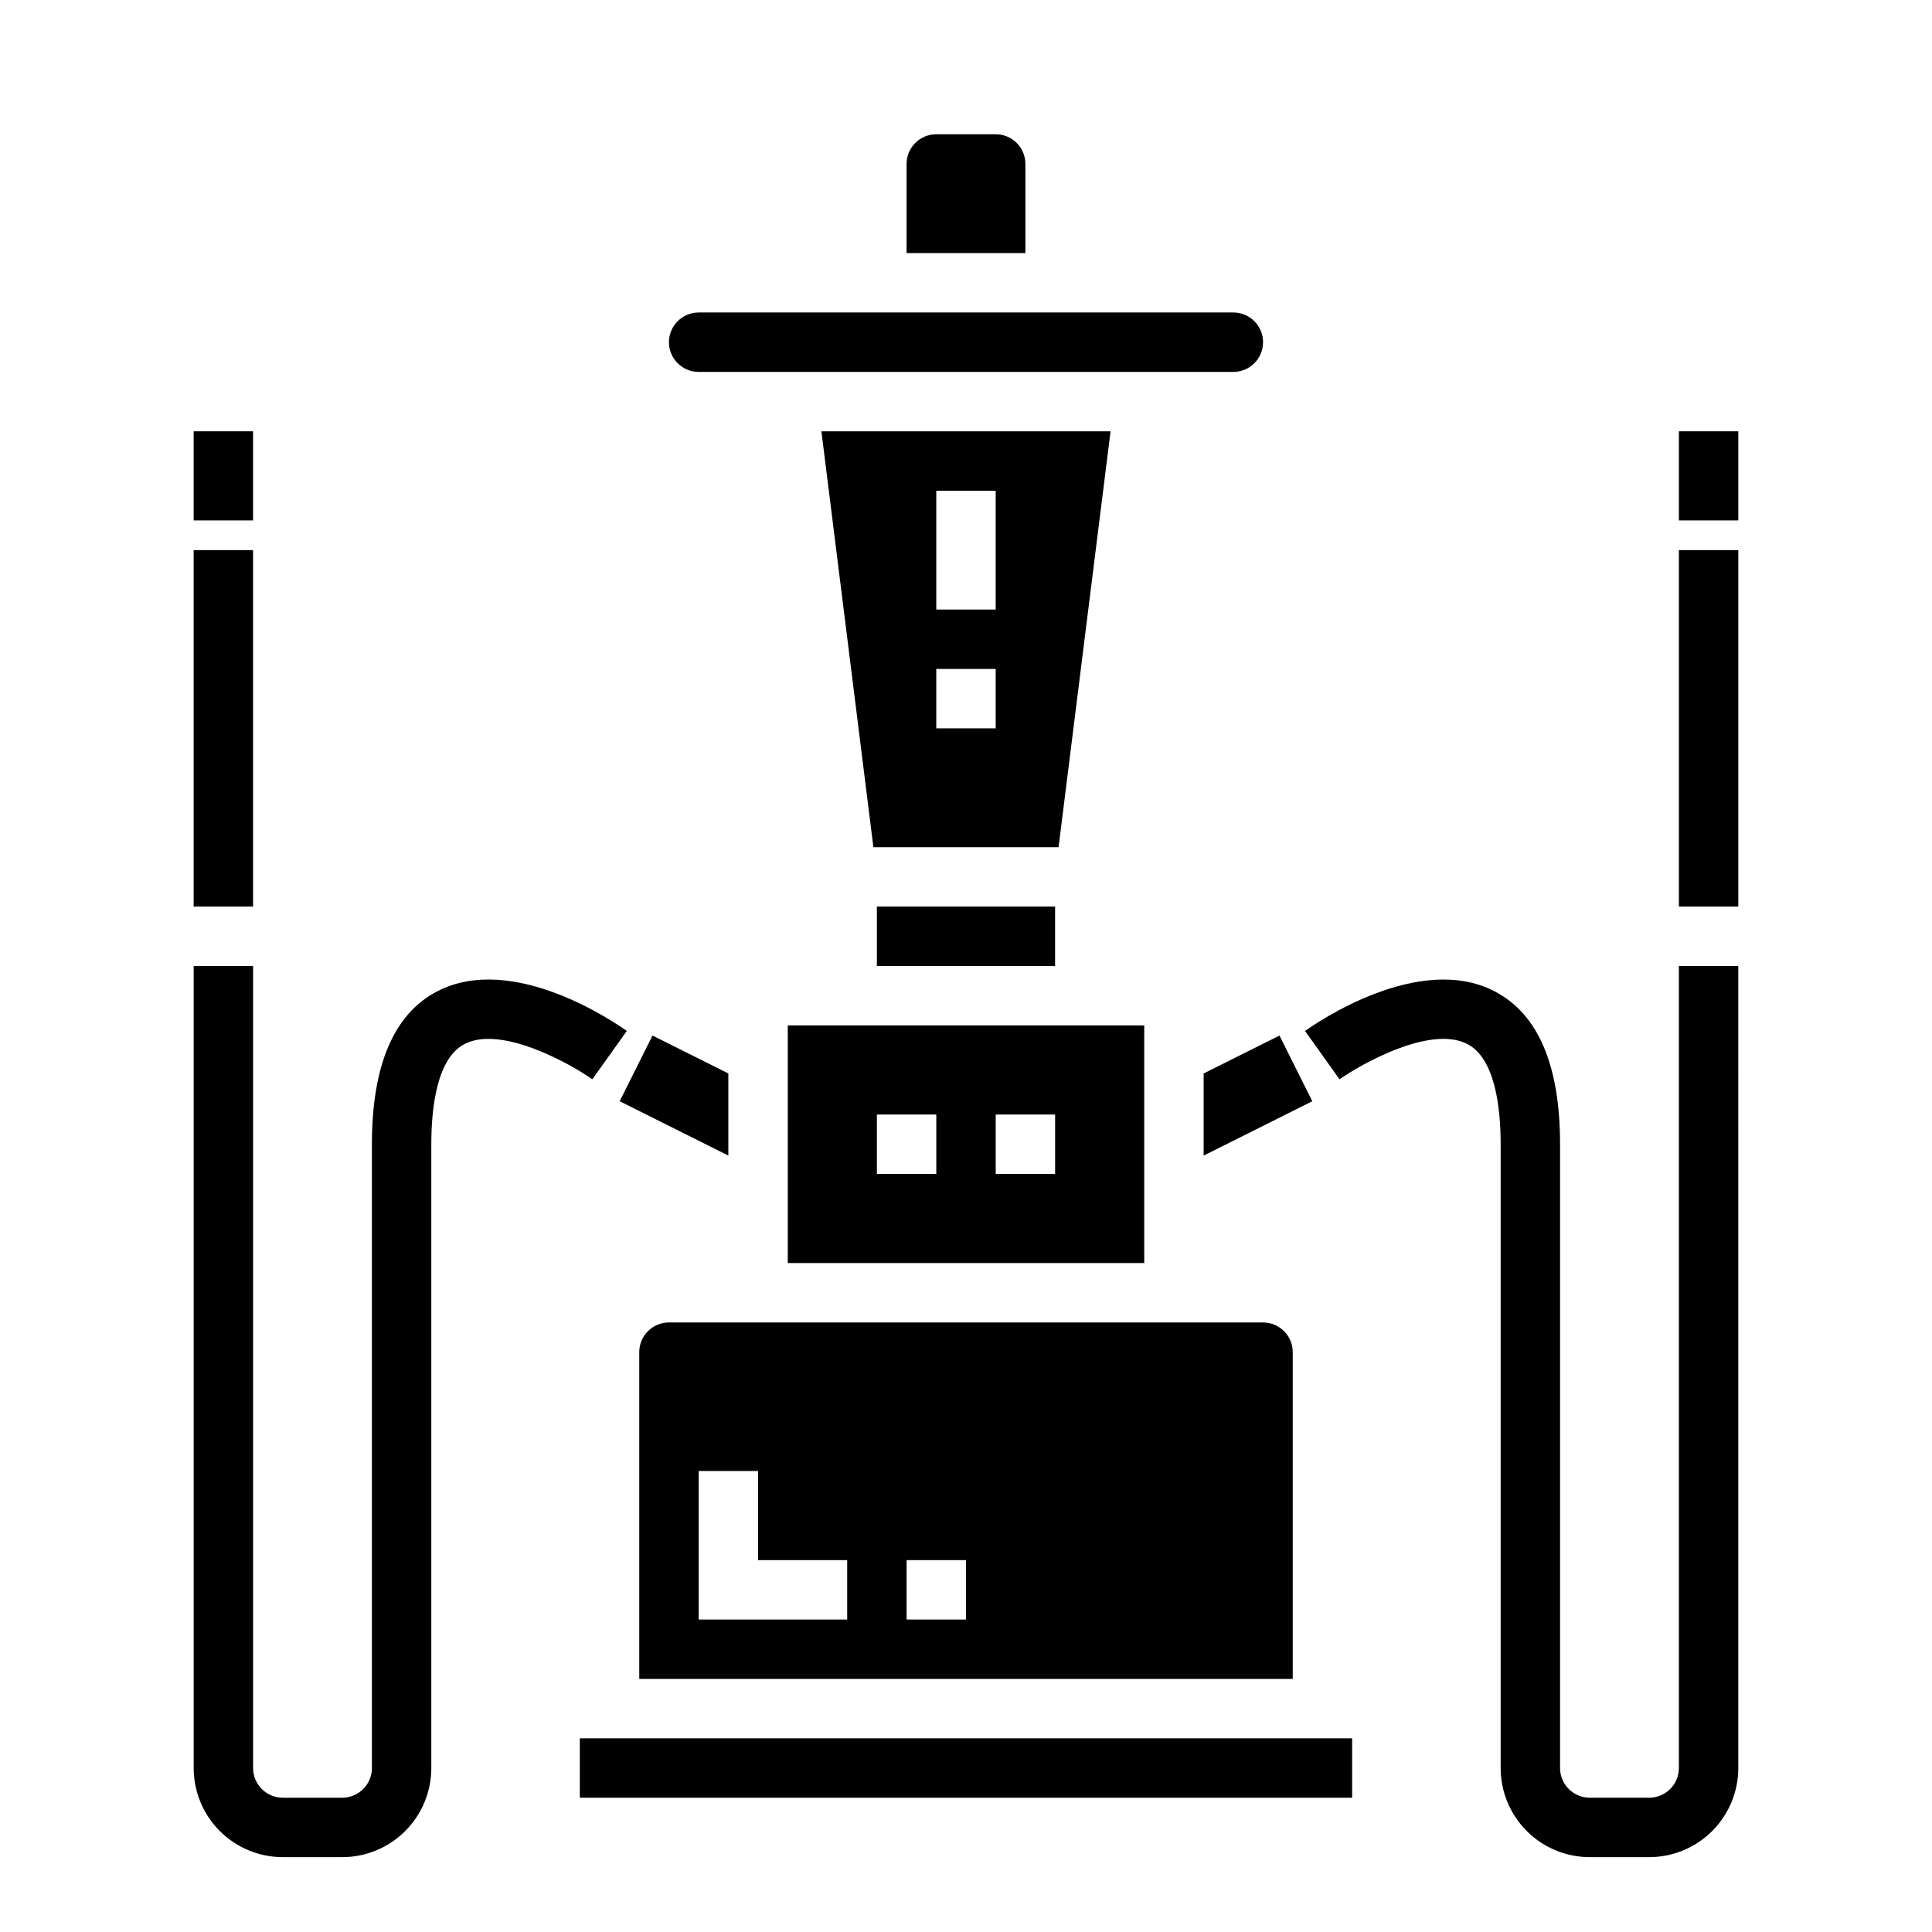
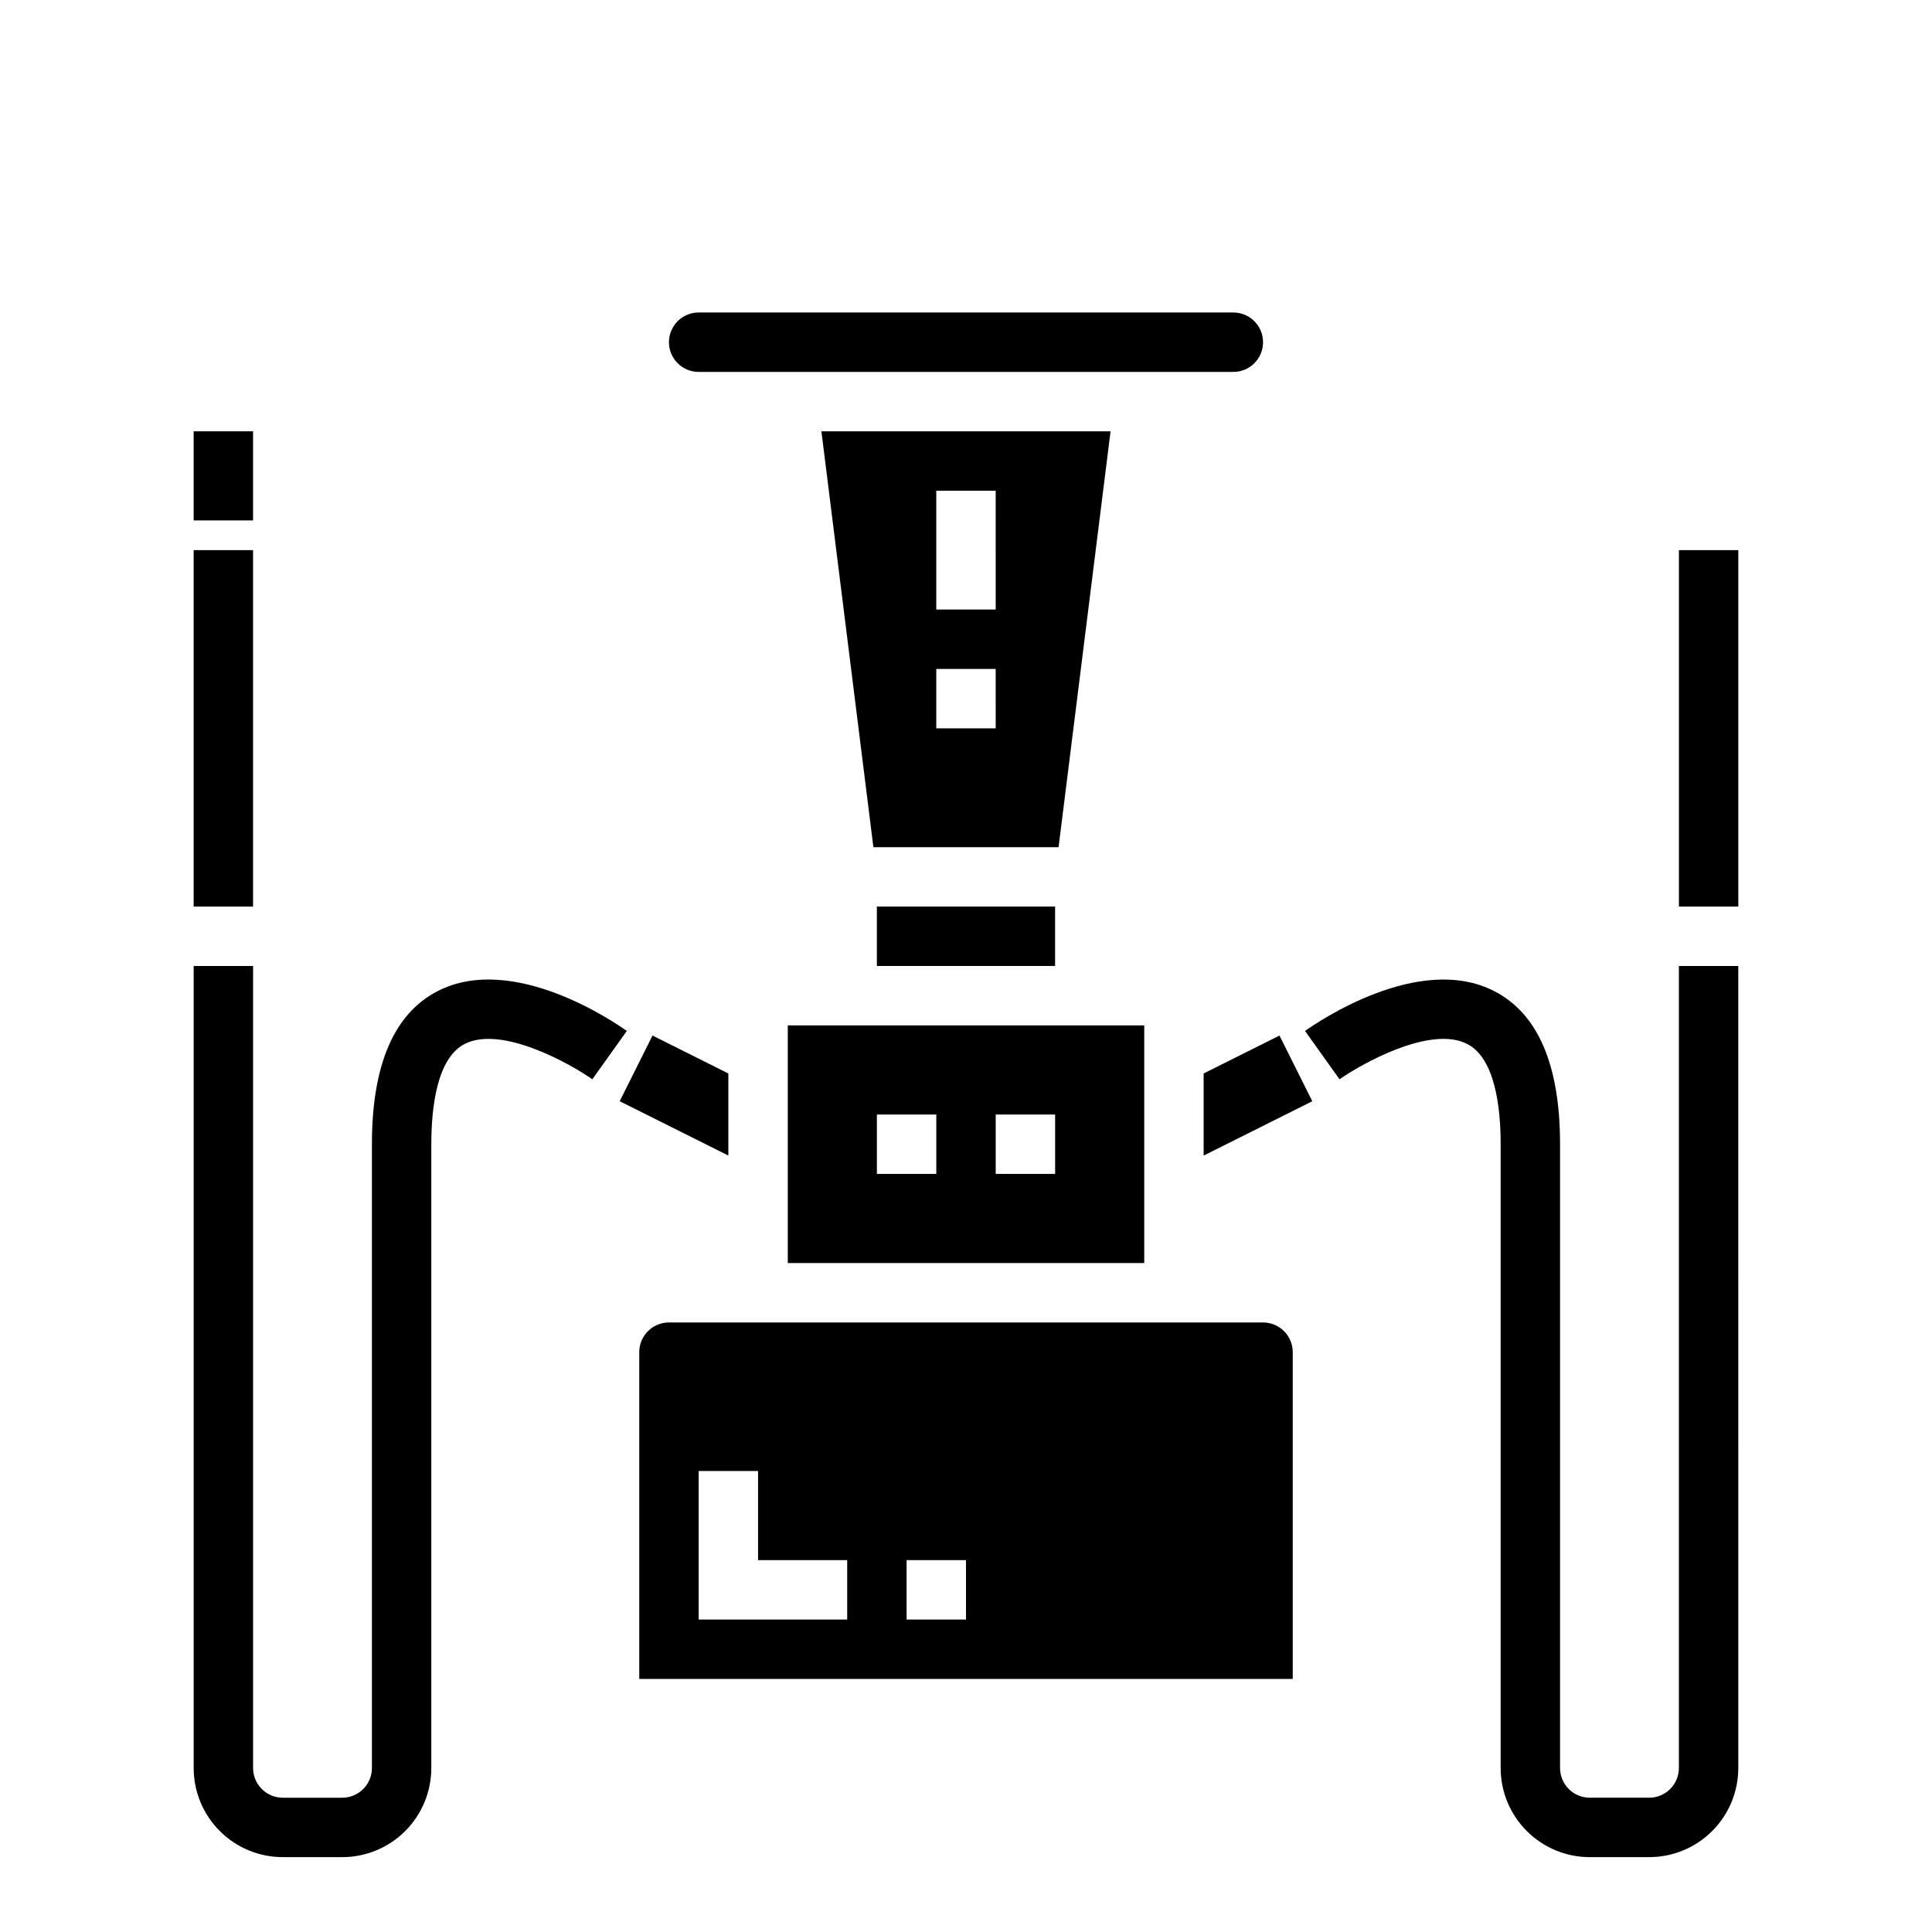
<svg xmlns="http://www.w3.org/2000/svg" fill="#000000" width="800px" height="800px" version="1.1" viewBox="144 144 512 512">
  <g>
    <path d="m376.38 384.25h47.23v15.742h-47.23z" />
    <path d="m313.41 502.34v86.59h173.18v-86.59c0-2.09-0.828-4.09-2.305-5.566-1.477-1.477-3.481-2.309-5.566-2.309h-157.44c-4.348 0-7.871 3.527-7.871 7.875zm70.848 55.105h15.742v15.742h-15.742zm-55.105-23.617h15.742v23.617h23.617v15.742h-39.359z" />
-     <path d="m415.74 187.45c0-2.086-0.828-4.09-2.305-5.566-1.477-1.477-3.481-2.305-5.566-2.305h-15.746c-4.348 0-7.871 3.523-7.871 7.871v23.617h31.488z" />
    <path d="m438.31 258.3h-76.629l13.777 110.21h49.074zm-30.441 78.723h-15.746v-15.746h15.742zm0-31.488h-15.746v-31.488h15.742z" />
    <path d="m352.77 478.72h94.465v-62.977h-94.465zm55.105-39.359h15.742v15.742h-15.742zm-31.488 0h15.742v15.742h-15.742z" />
    <path d="m462.98 450.24 28.793-14.398-8.699-17.406-20.094 10.047z" />
-     <path d="m297.66 604.67h204.67v15.742h-204.67z" />
    <path d="m329.15 242.56h141.7c4.348 0 7.871-3.523 7.871-7.871s-3.523-7.875-7.871-7.875h-141.7c-4.348 0-7.871 3.527-7.871 7.875s3.523 7.871 7.871 7.871z" />
    <path d="m588.93 289.79h15.742v94.465h-15.742z" />
    <path d="m195.32 289.79h15.742v94.465h-15.742z" />
    <path d="m337.02 428.48-20.098-10.047-8.699 17.406 28.797 14.398z" />
    <path d="m234.69 636.16h-15.746c-6.262 0-12.27-2.488-16.699-6.918-4.43-4.43-6.918-10.438-6.918-16.699v-212.54h15.746v212.54c0 2.09 0.828 4.09 2.305 5.566s3.481 2.305 5.566 2.305h15.746c2.086 0 4.09-0.828 5.566-2.305 1.477-1.477 2.305-3.477 2.305-5.566v-165.31c0-20.98 5.856-34.637 17.398-40.566 20.027-10.312 47.121 8.375 50.152 10.547l-9.141 12.812c-5.676-4.023-24.09-14.406-33.852-9.352-7.242 3.731-8.816 16.531-8.816 26.559v165.31c0 6.262-2.488 12.27-6.914 16.699-4.43 4.43-10.438 6.918-16.699 6.918z" />
    <path d="m195.32 258.3h15.742v23.617h-15.742z" />
    <path d="m581.05 636.16h-15.742c-6.266 0-12.273-2.488-16.699-6.918-4.43-4.43-6.918-10.438-6.918-16.699v-165.31c0-10.027-1.574-22.828-8.848-26.559-9.73-5.062-28.141 5.328-33.852 9.352l-9.141-12.809c3.039-2.172 30.172-20.852 50.152-10.547 11.574 5.926 17.43 19.582 17.43 40.562v165.31c0 2.09 0.832 4.09 2.309 5.566 1.477 1.477 3.477 2.305 5.566 2.305h15.742c2.09 0 4.09-0.828 5.566-2.305 1.477-1.477 2.305-3.477 2.305-5.566v-212.54h15.742l0.004 212.54c0 6.262-2.488 12.27-6.918 16.699-4.43 4.43-10.434 6.918-16.699 6.918z" />
-     <path d="m588.93 258.3h15.742v23.617h-15.742z" />
  </g>
</svg>